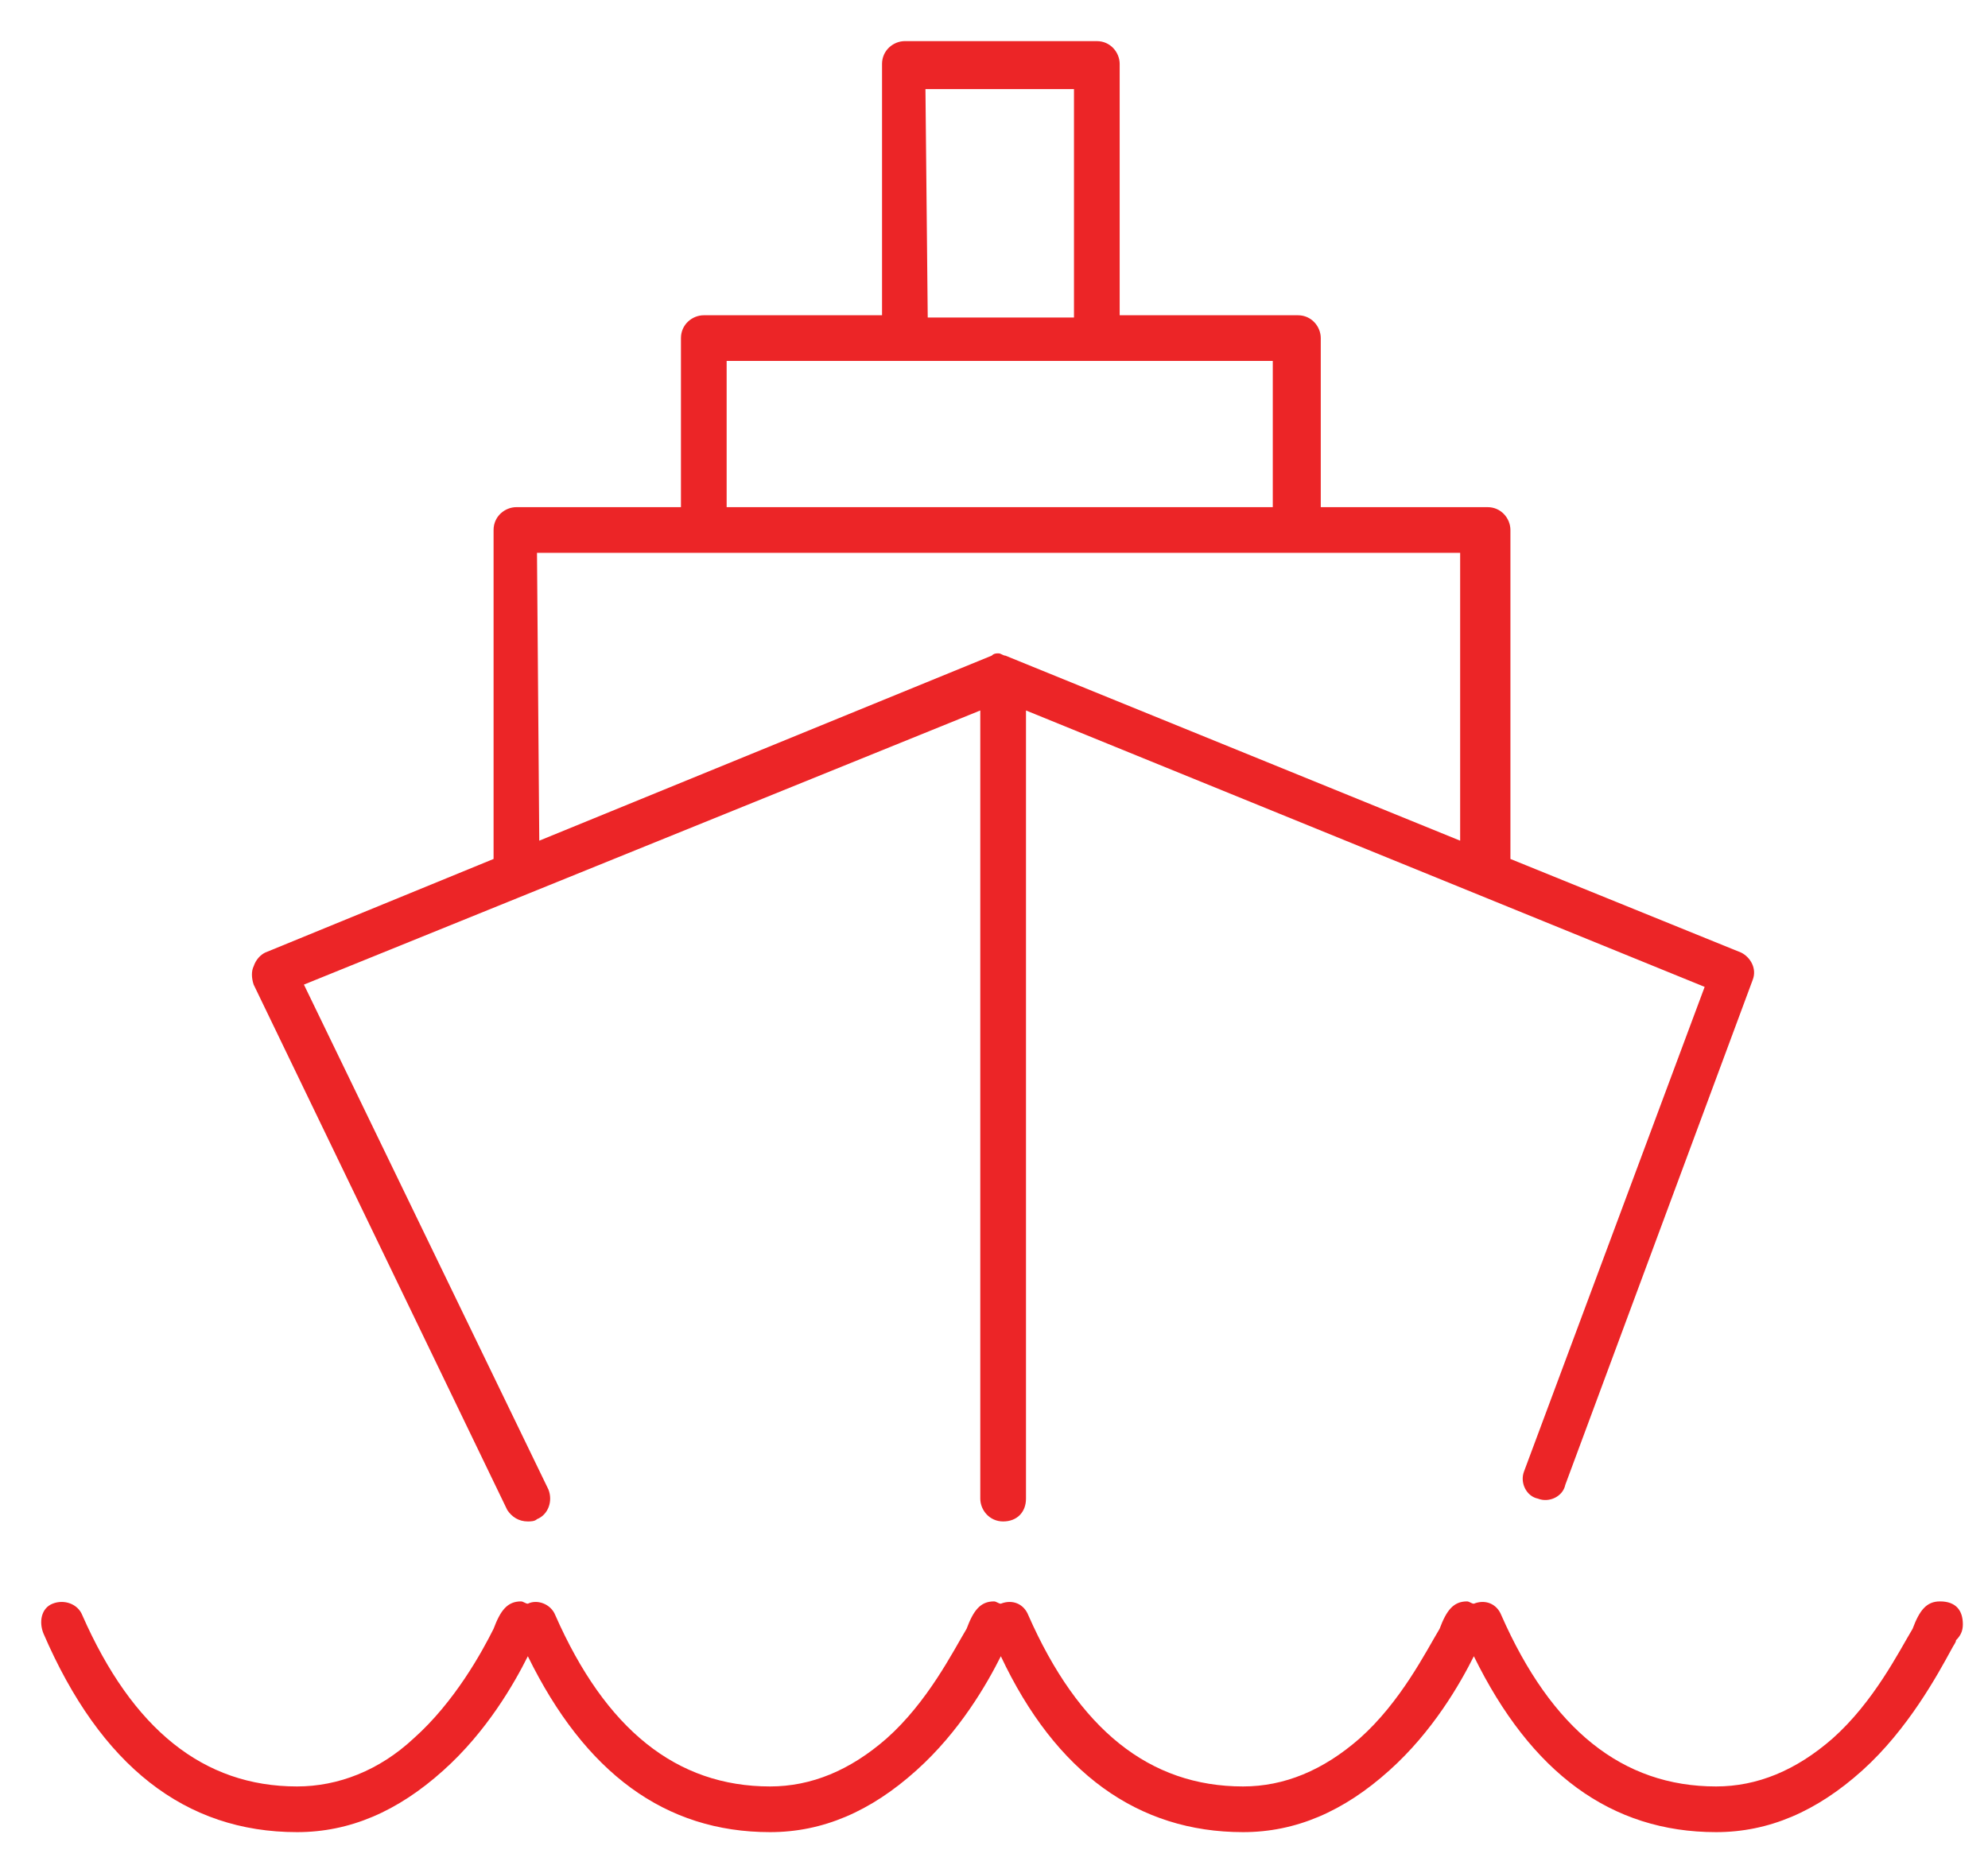
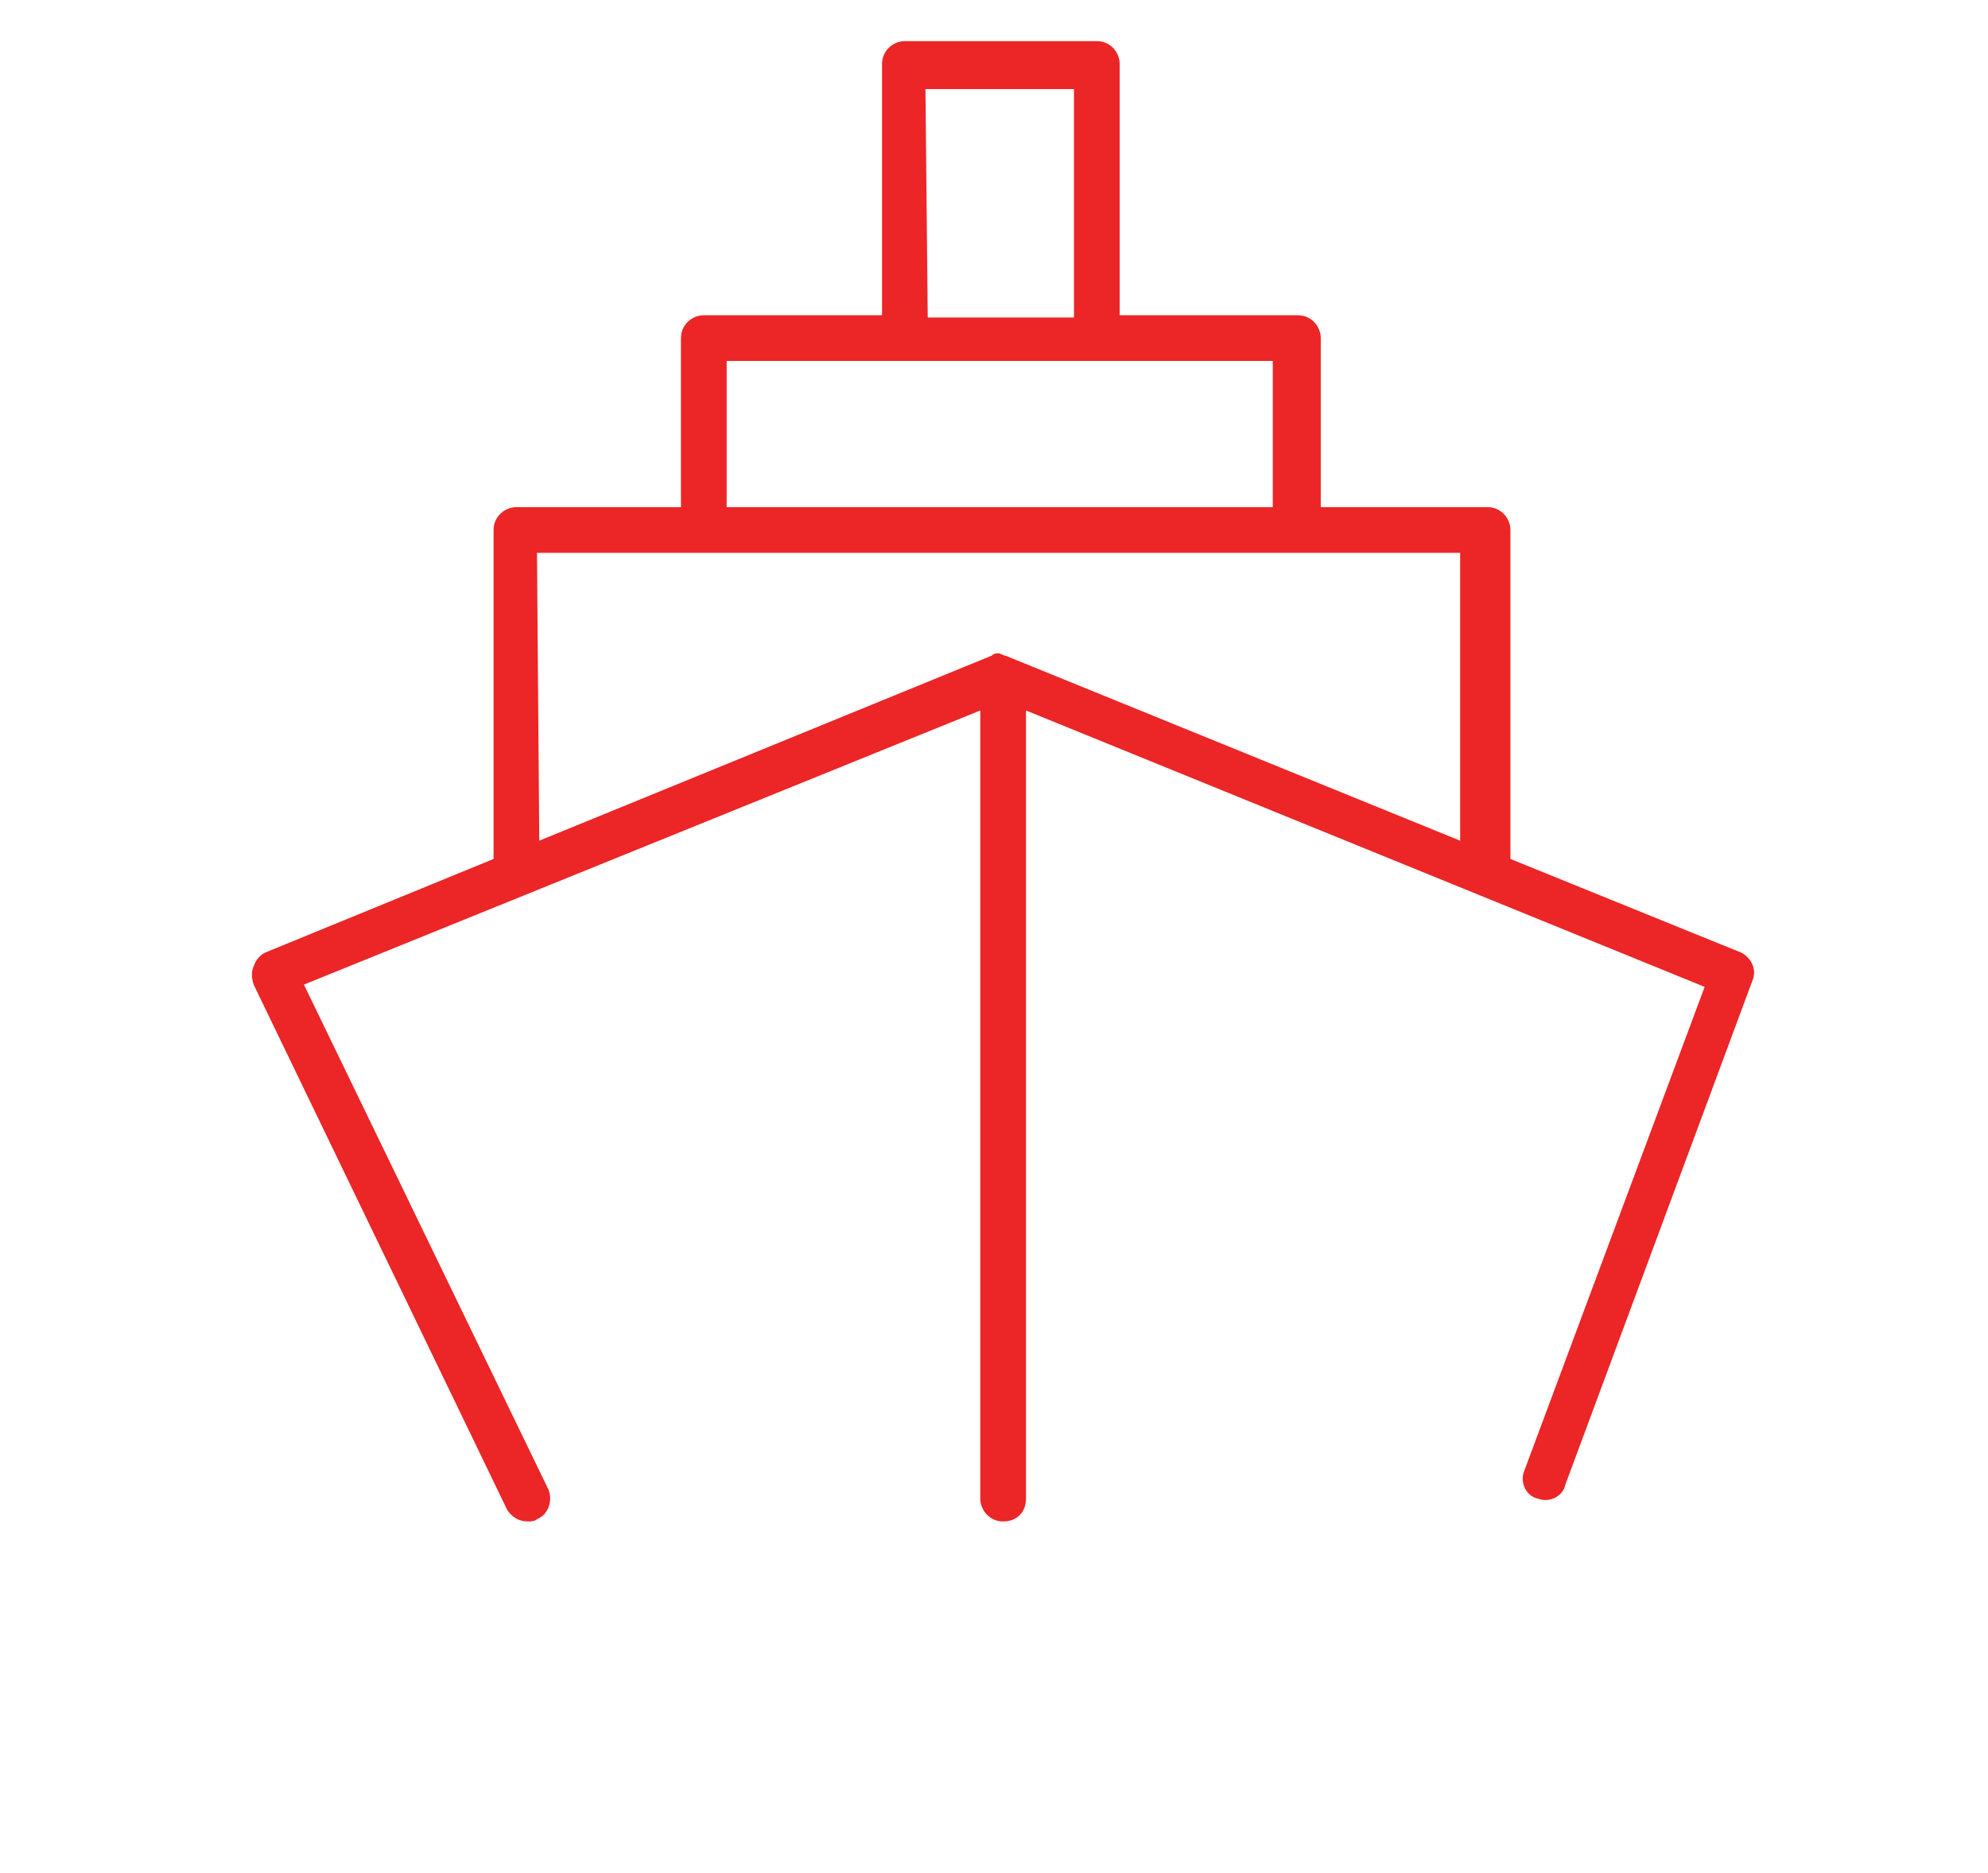
<svg xmlns="http://www.w3.org/2000/svg" version="1.1" id="Camada_1" x="0px" y="0px" width="87px" height="82px" viewBox="0 0 87 82" style="enable-background:new 0 0 87 82;" xml:space="preserve">
  <style type="text/css">
	.st0{fill:#EC2527;}
</style>
  <g>
    <path class="st0" d="M22.2,66.1c0.2,0.3,0.5,0.5,0.9,0.5c0.1,0,0.3,0,0.4-0.1c0.5-0.2,0.7-0.8,0.5-1.3L13.3,43.1l29.6-12v34.5   c0,0.5,0.4,1,1,1s1-0.4,1-1V31.1l29.7,12.1l-7.9,21.2c-0.2,0.5,0.1,1.1,0.6,1.2c0.5,0.2,1.1-0.1,1.2-0.6l8.2-22.1   c0.2-0.5-0.1-1-0.5-1.2l-10.1-4.1V23.2c0-0.5-0.4-1-1-1h-7.3v-7.4c0-0.5-0.4-1-1-1H49v-11c0-0.5-0.4-1-1-1h-8.4c-0.5,0-1,0.4-1,1   v11h-7.8c-0.5,0-1,0.4-1,1v7.4h-7.2c-0.5,0-1,0.4-1,1v14.4l-10,4.1c-0.2,0.1-0.4,0.3-0.5,0.6c-0.1,0.2-0.1,0.5,0,0.8L22.2,66.1   L22.2,66.1z M40.5,3.9H47v10h-6.4L40.5,3.9L40.5,3.9z M31.8,15.8h23.9v6.4H31.8V15.8z M23.5,24.2h40.4v12.6L44,28.7   c-0.1,0-0.2-0.1-0.3-0.1l0,0l0,0c-0.1,0-0.2,0-0.3,0.1l-19.8,8.1L23.5,24.2L23.5,24.2z" />
-     <path class="st0" d="M84.9,70.1c-0.6,0-0.9,0.4-1.2,1.2c-0.6,1-1.7,3.2-3.5,4.8c-1.6,1.4-3.3,2.1-5.1,2.1c-4.1,0-7.2-2.5-9.4-7.5   c-0.2-0.5-0.7-0.7-1.2-0.5c-0.1,0-0.2-0.1-0.3-0.1c-0.6,0-0.9,0.4-1.2,1.2c-0.6,1-1.7,3.2-3.5,4.8c-1.6,1.4-3.3,2.1-5.1,2.1   c-4.1,0-7.2-2.5-9.4-7.5c-0.2-0.5-0.7-0.7-1.2-0.5c-0.1,0-0.2-0.1-0.3-0.1c-0.6,0-0.9,0.4-1.2,1.2c-0.6,1-1.7,3.2-3.5,4.8   c-1.6,1.4-3.3,2.1-5.1,2.1c-4.1,0-7.2-2.5-9.4-7.5c-0.2-0.5-0.8-0.7-1.2-0.5c-0.1,0-0.2-0.1-0.3-0.1c-0.6,0-0.9,0.4-1.2,1.2   c-0.5,1-1.7,3.2-3.5,4.8c-1.5,1.4-3.3,2.1-5.1,2.1c-4.1,0-7.2-2.5-9.4-7.5c-0.2-0.5-0.8-0.7-1.3-0.5S1.7,71,1.9,71.5   c2.5,5.8,6.2,8.7,11.1,8.7c2.3,0,4.4-0.9,6.4-2.7c1.9-1.7,3.1-3.8,3.7-5c2.5,5.1,6,7.7,10.6,7.7c2.3,0,4.4-0.9,6.4-2.7   c1.9-1.7,3.1-3.8,3.7-5c2.4,5.1,6,7.7,10.6,7.7c2.3,0,4.4-0.9,6.4-2.7c1.9-1.7,3.1-3.8,3.7-5c2.5,5.1,6,7.7,10.6,7.7   c2.3,0,4.4-0.9,6.4-2.7c2-1.8,3.3-4.2,3.9-5.3c0.1-0.2,0.2-0.3,0.2-0.4c0.2-0.2,0.3-0.4,0.3-0.7C85.9,70.5,85.6,70.1,84.9,70.1   L84.9,70.1z" />
  </g>
</svg>